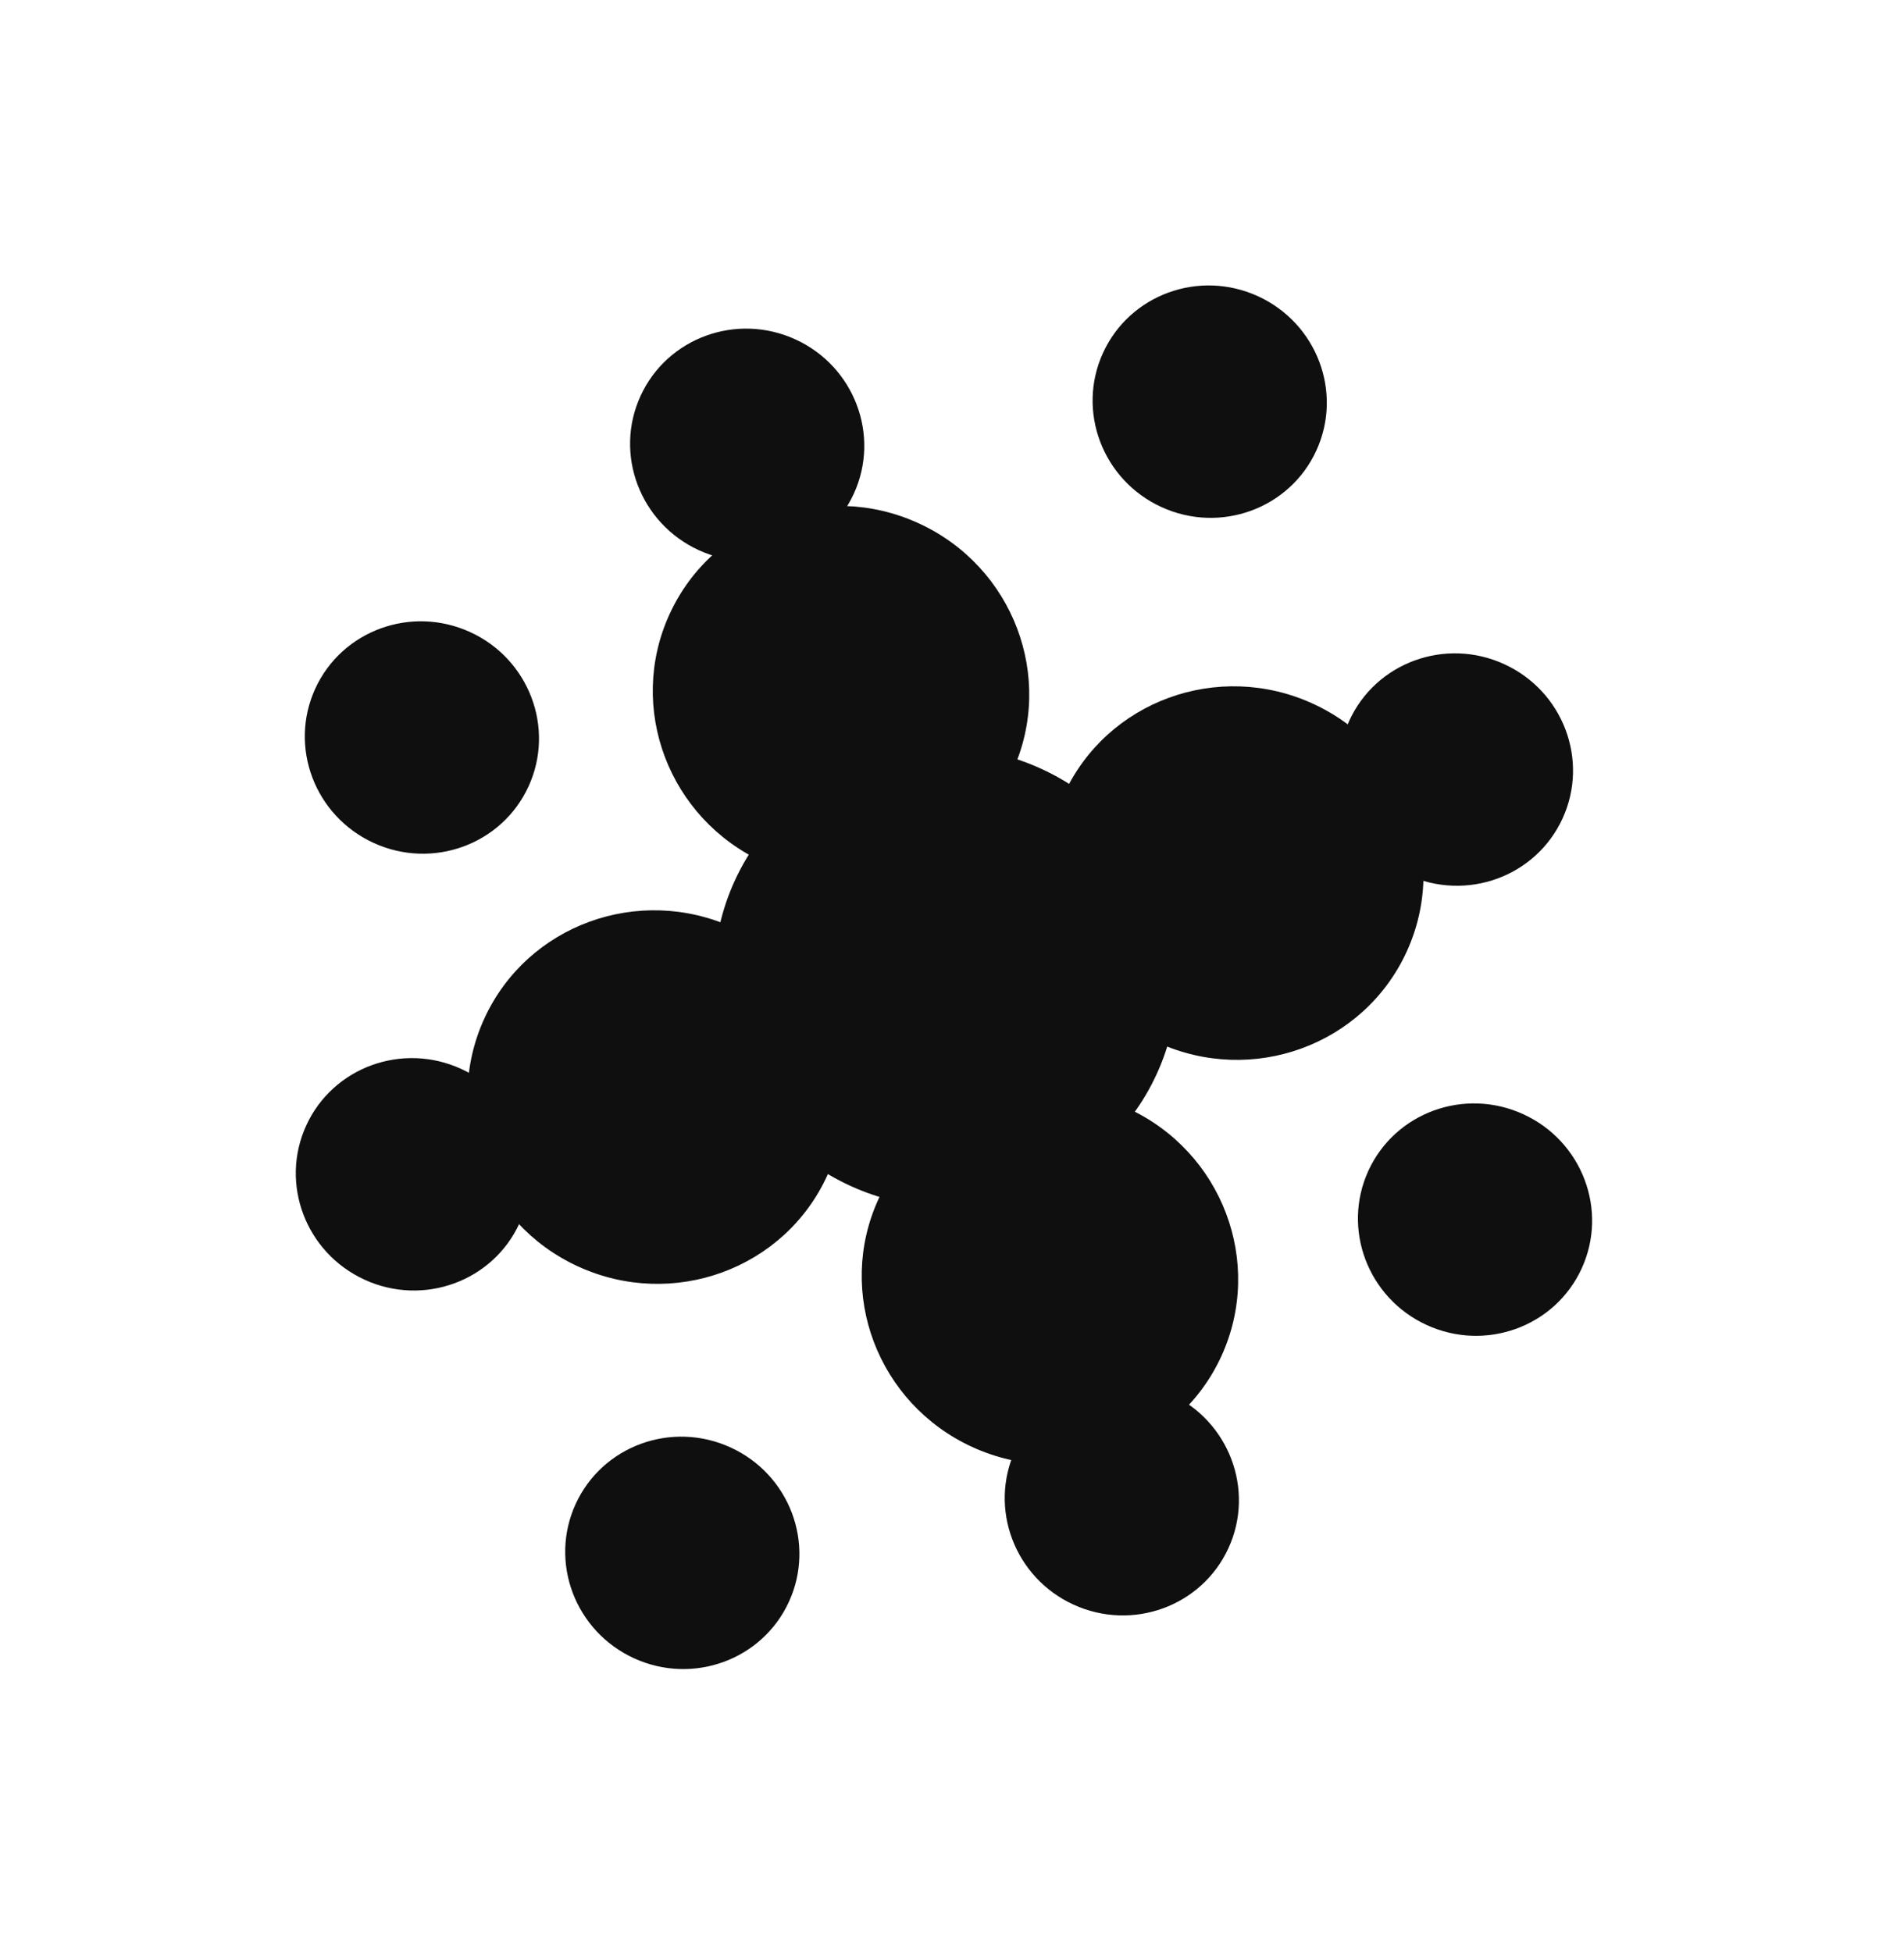
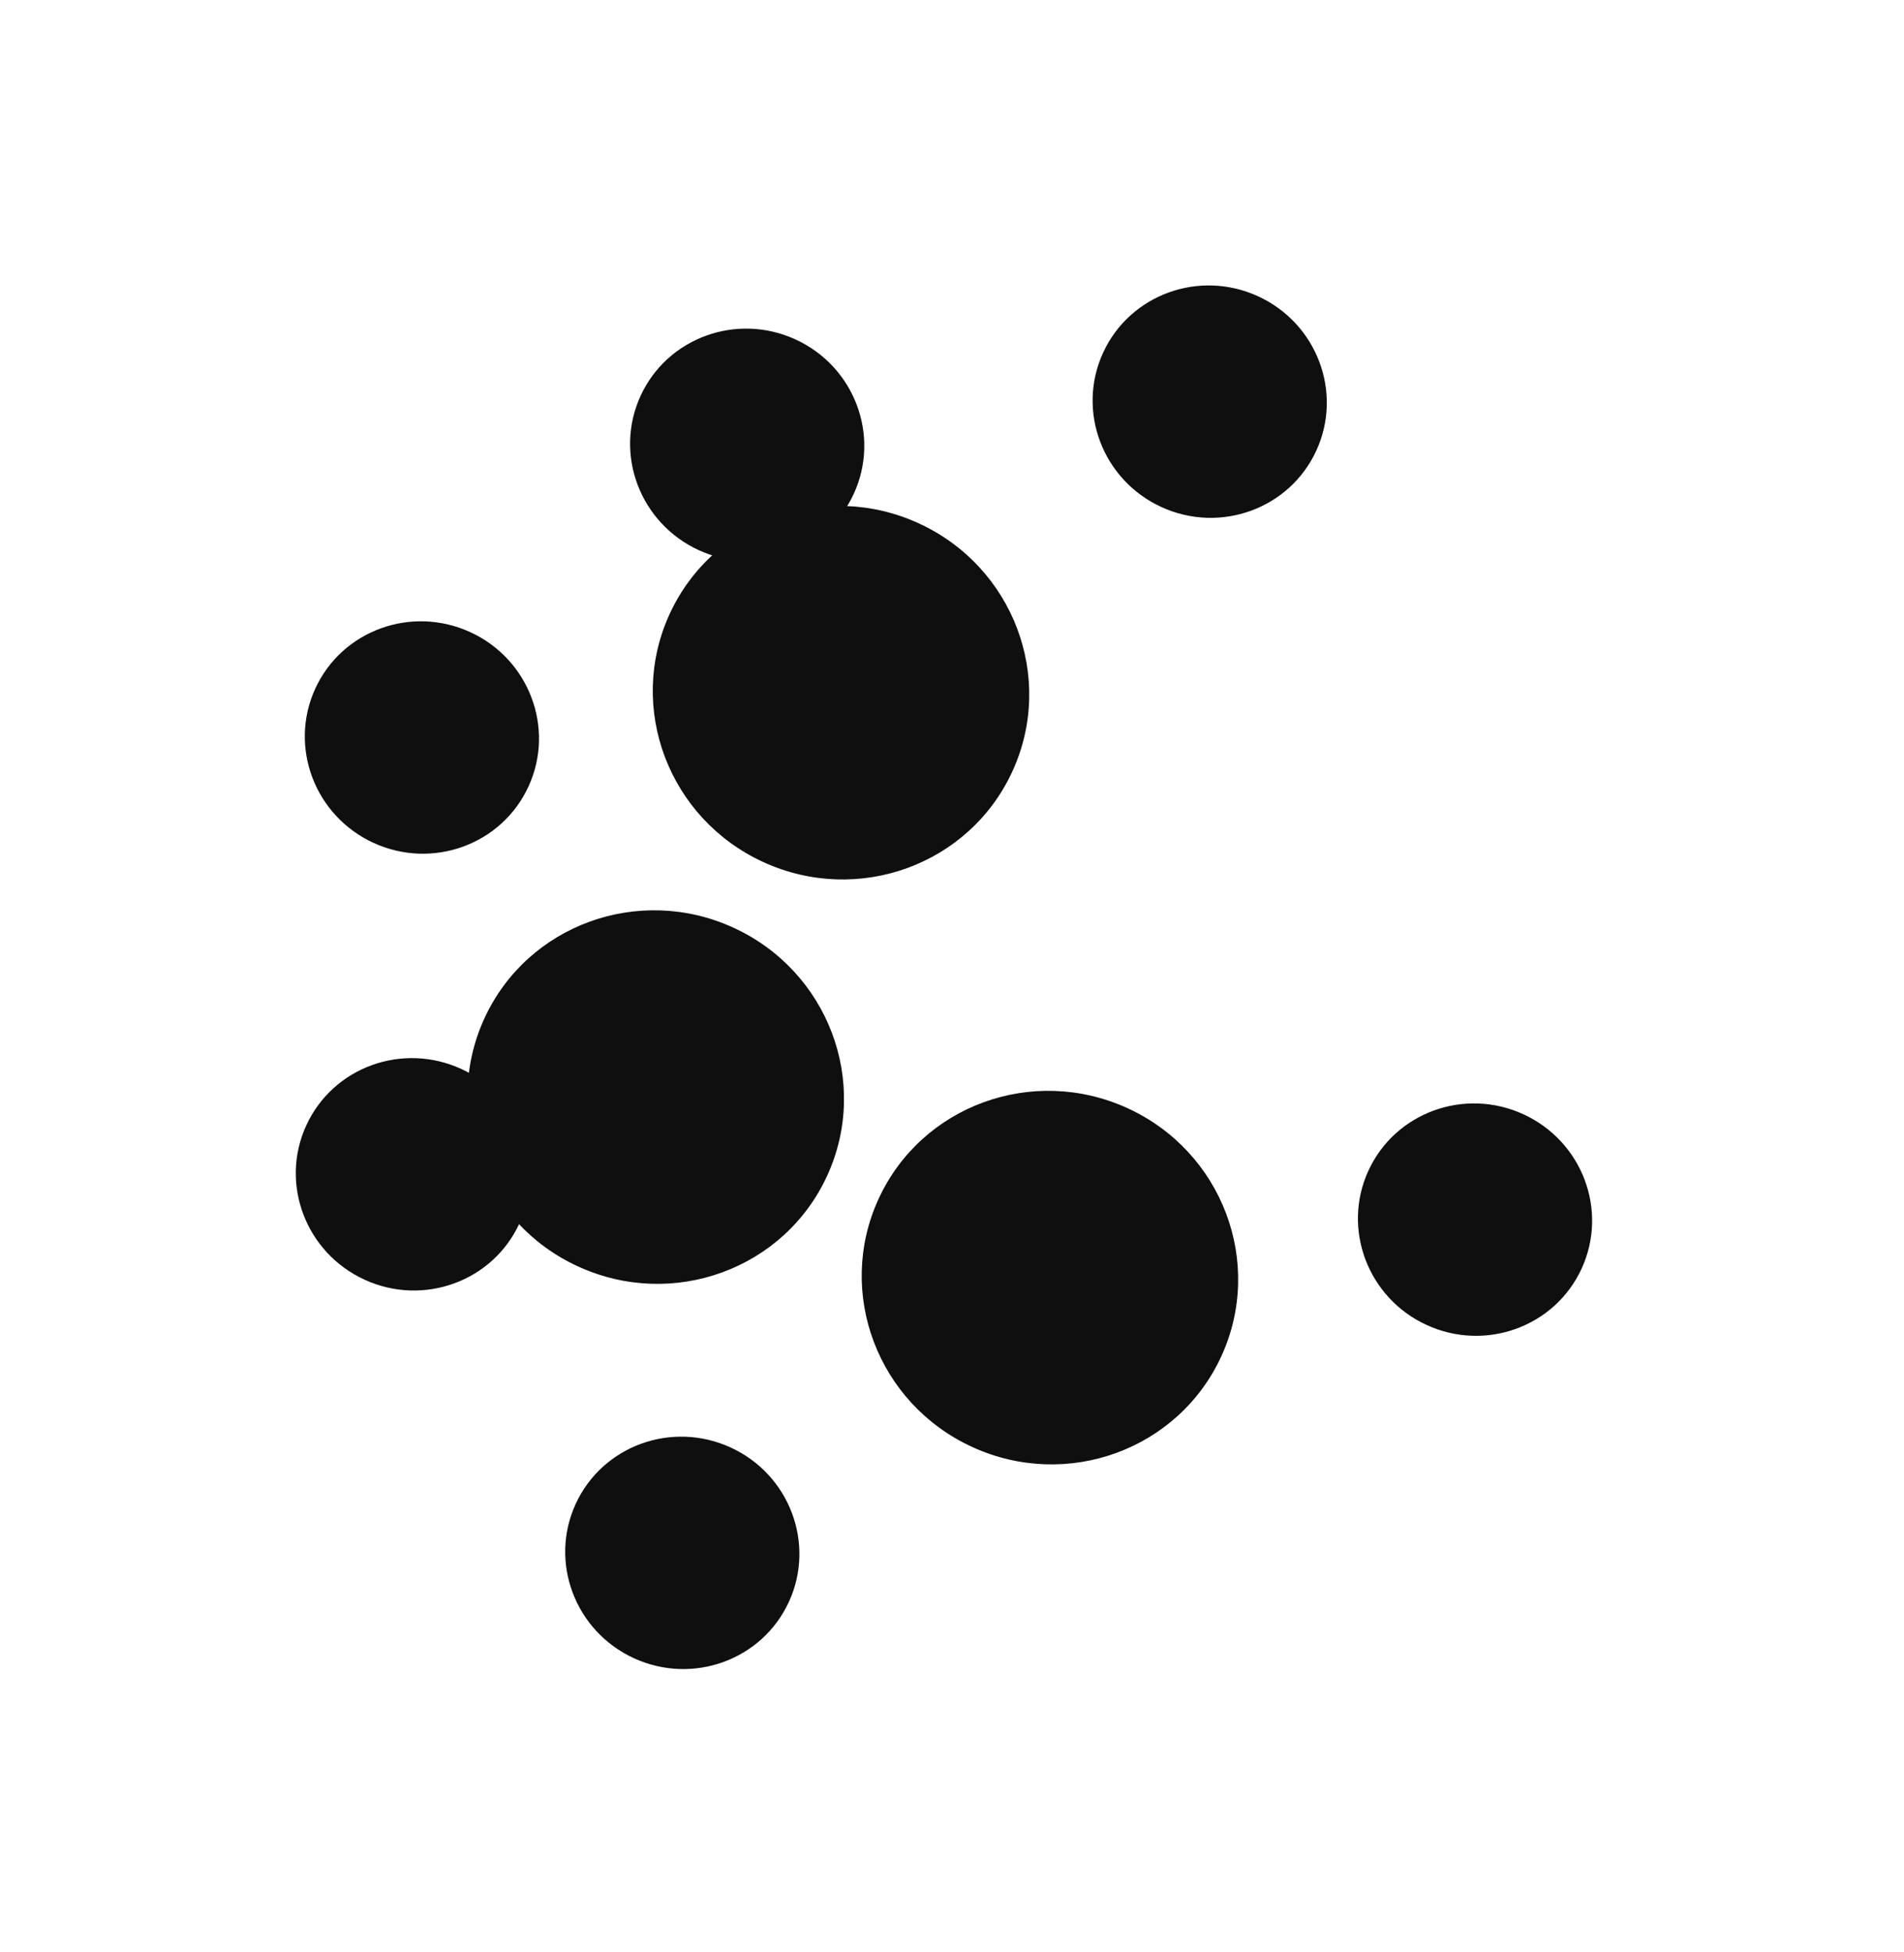
<svg xmlns="http://www.w3.org/2000/svg" width="119" height="122" viewBox="0 0 119 122" fill="none">
  <ellipse cx="52.563" cy="43.293" rx="11.786" ry="11.647" transform="rotate(24.616 52.563 43.293)" fill="#0F0F0F" />
-   <ellipse cx="59.11" cy="61.081" rx="14.504" ry="14.333" transform="rotate(24.616 59.11 61.081)" fill="#0F0F0F" />
-   <ellipse cx="77.203" cy="54.568" rx="11.786" ry="11.647" transform="rotate(24.616 77.203 54.568)" fill="#0F0F0F" />
-   <ellipse cx="90.996" cy="48.097" rx="7.332" ry="7.246" transform="rotate(24.616 90.996 48.097)" fill="#0F0F0F" />
  <ellipse cx="46.699" cy="27.801" rx="7.332" ry="7.246" transform="rotate(24.616 46.699 27.801)" fill="#0F0F0F" />
  <ellipse cx="25.806" cy="73.394" rx="7.332" ry="7.246" transform="rotate(24.616 25.806 73.394)" fill="#0F0F0F" />
-   <ellipse cx="70.114" cy="93.701" rx="7.332" ry="7.246" transform="rotate(24.616 70.114 93.701)" fill="#0F0F0F" />
  <ellipse cx="92.189" cy="76.226" rx="7.332" ry="7.246" transform="rotate(24.616 92.189 76.226)" fill="#0F0F0F" />
  <ellipse cx="75.607" cy="25.103" rx="7.332" ry="7.246" transform="rotate(24.616 75.607 25.103)" fill="#0F0F0F" />
  <ellipse cx="42.644" cy="97.053" rx="7.332" ry="7.246" transform="rotate(24.616 42.644 97.053)" fill="#0F0F0F" />
  <ellipse cx="26.369" cy="46.094" rx="7.332" ry="7.246" transform="rotate(24.616 26.369 46.094)" fill="#0F0F0F" />
  <ellipse cx="40.986" cy="68.567" rx="11.786" ry="11.647" transform="rotate(24.616 40.986 68.567)" fill="#0F0F0F" />
  <ellipse cx="65.621" cy="79.85" rx="11.786" ry="11.647" transform="rotate(24.616 65.621 79.85)" fill="#0F0F0F" />
</svg>